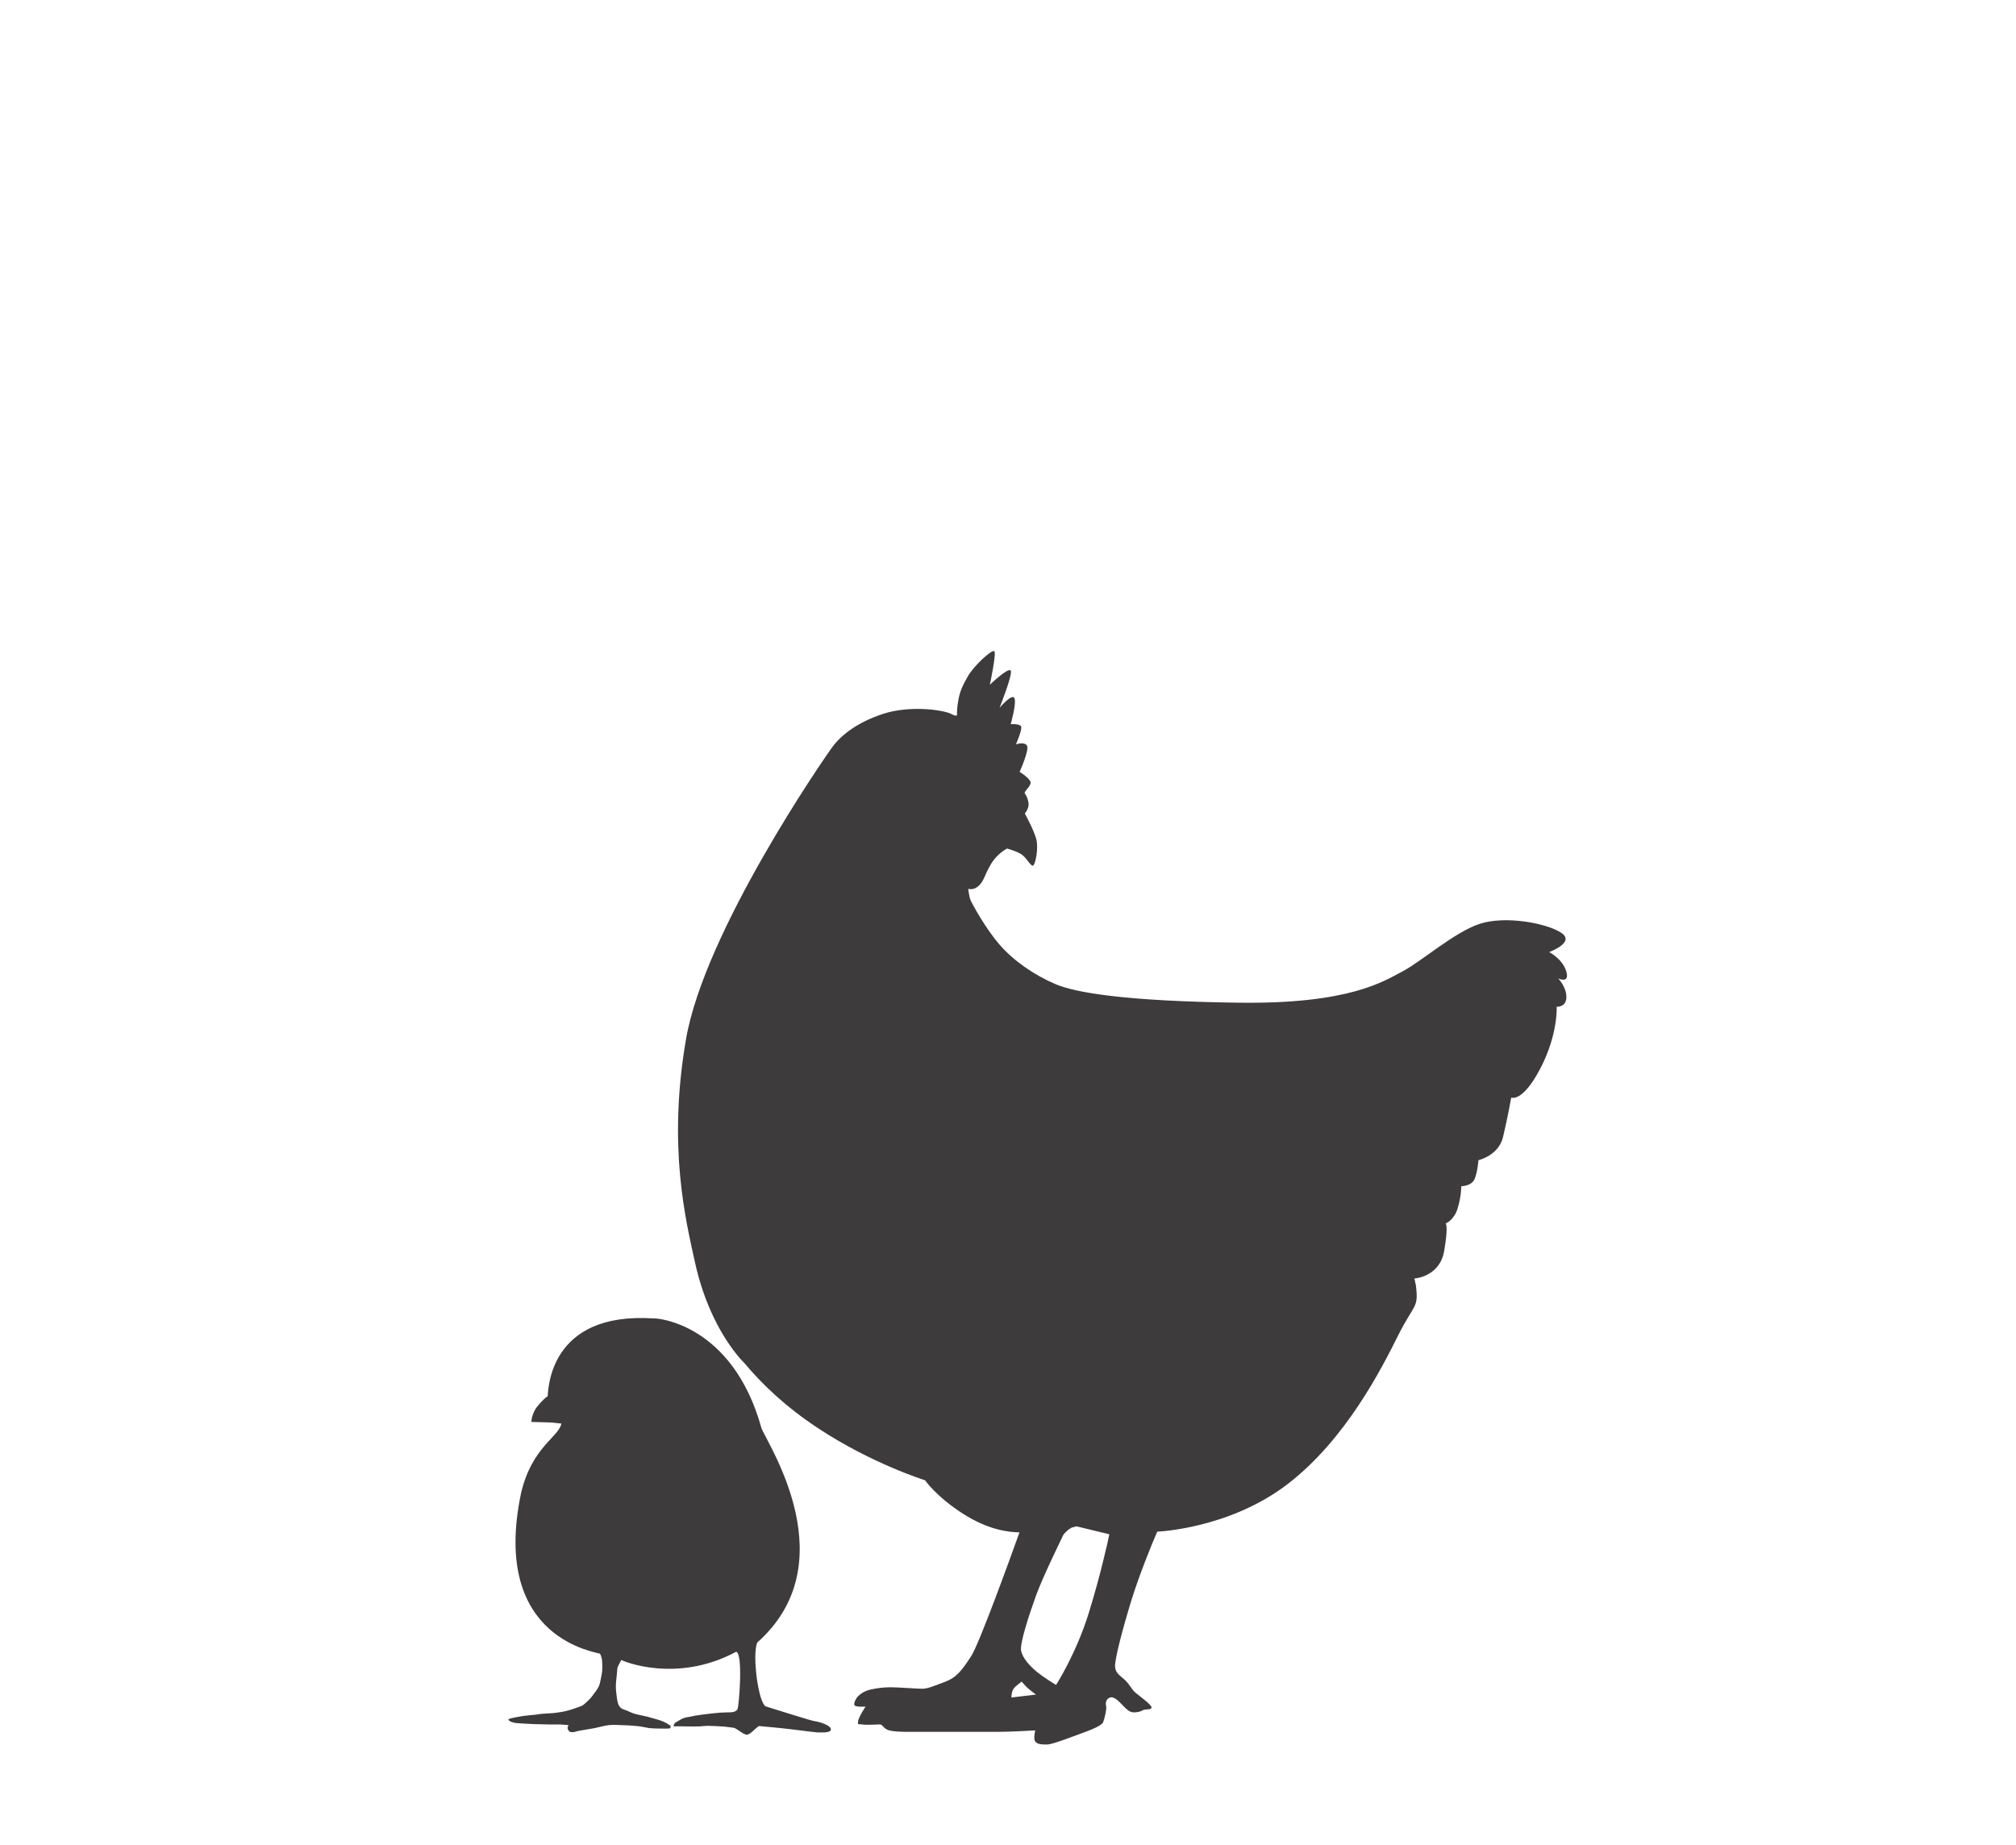
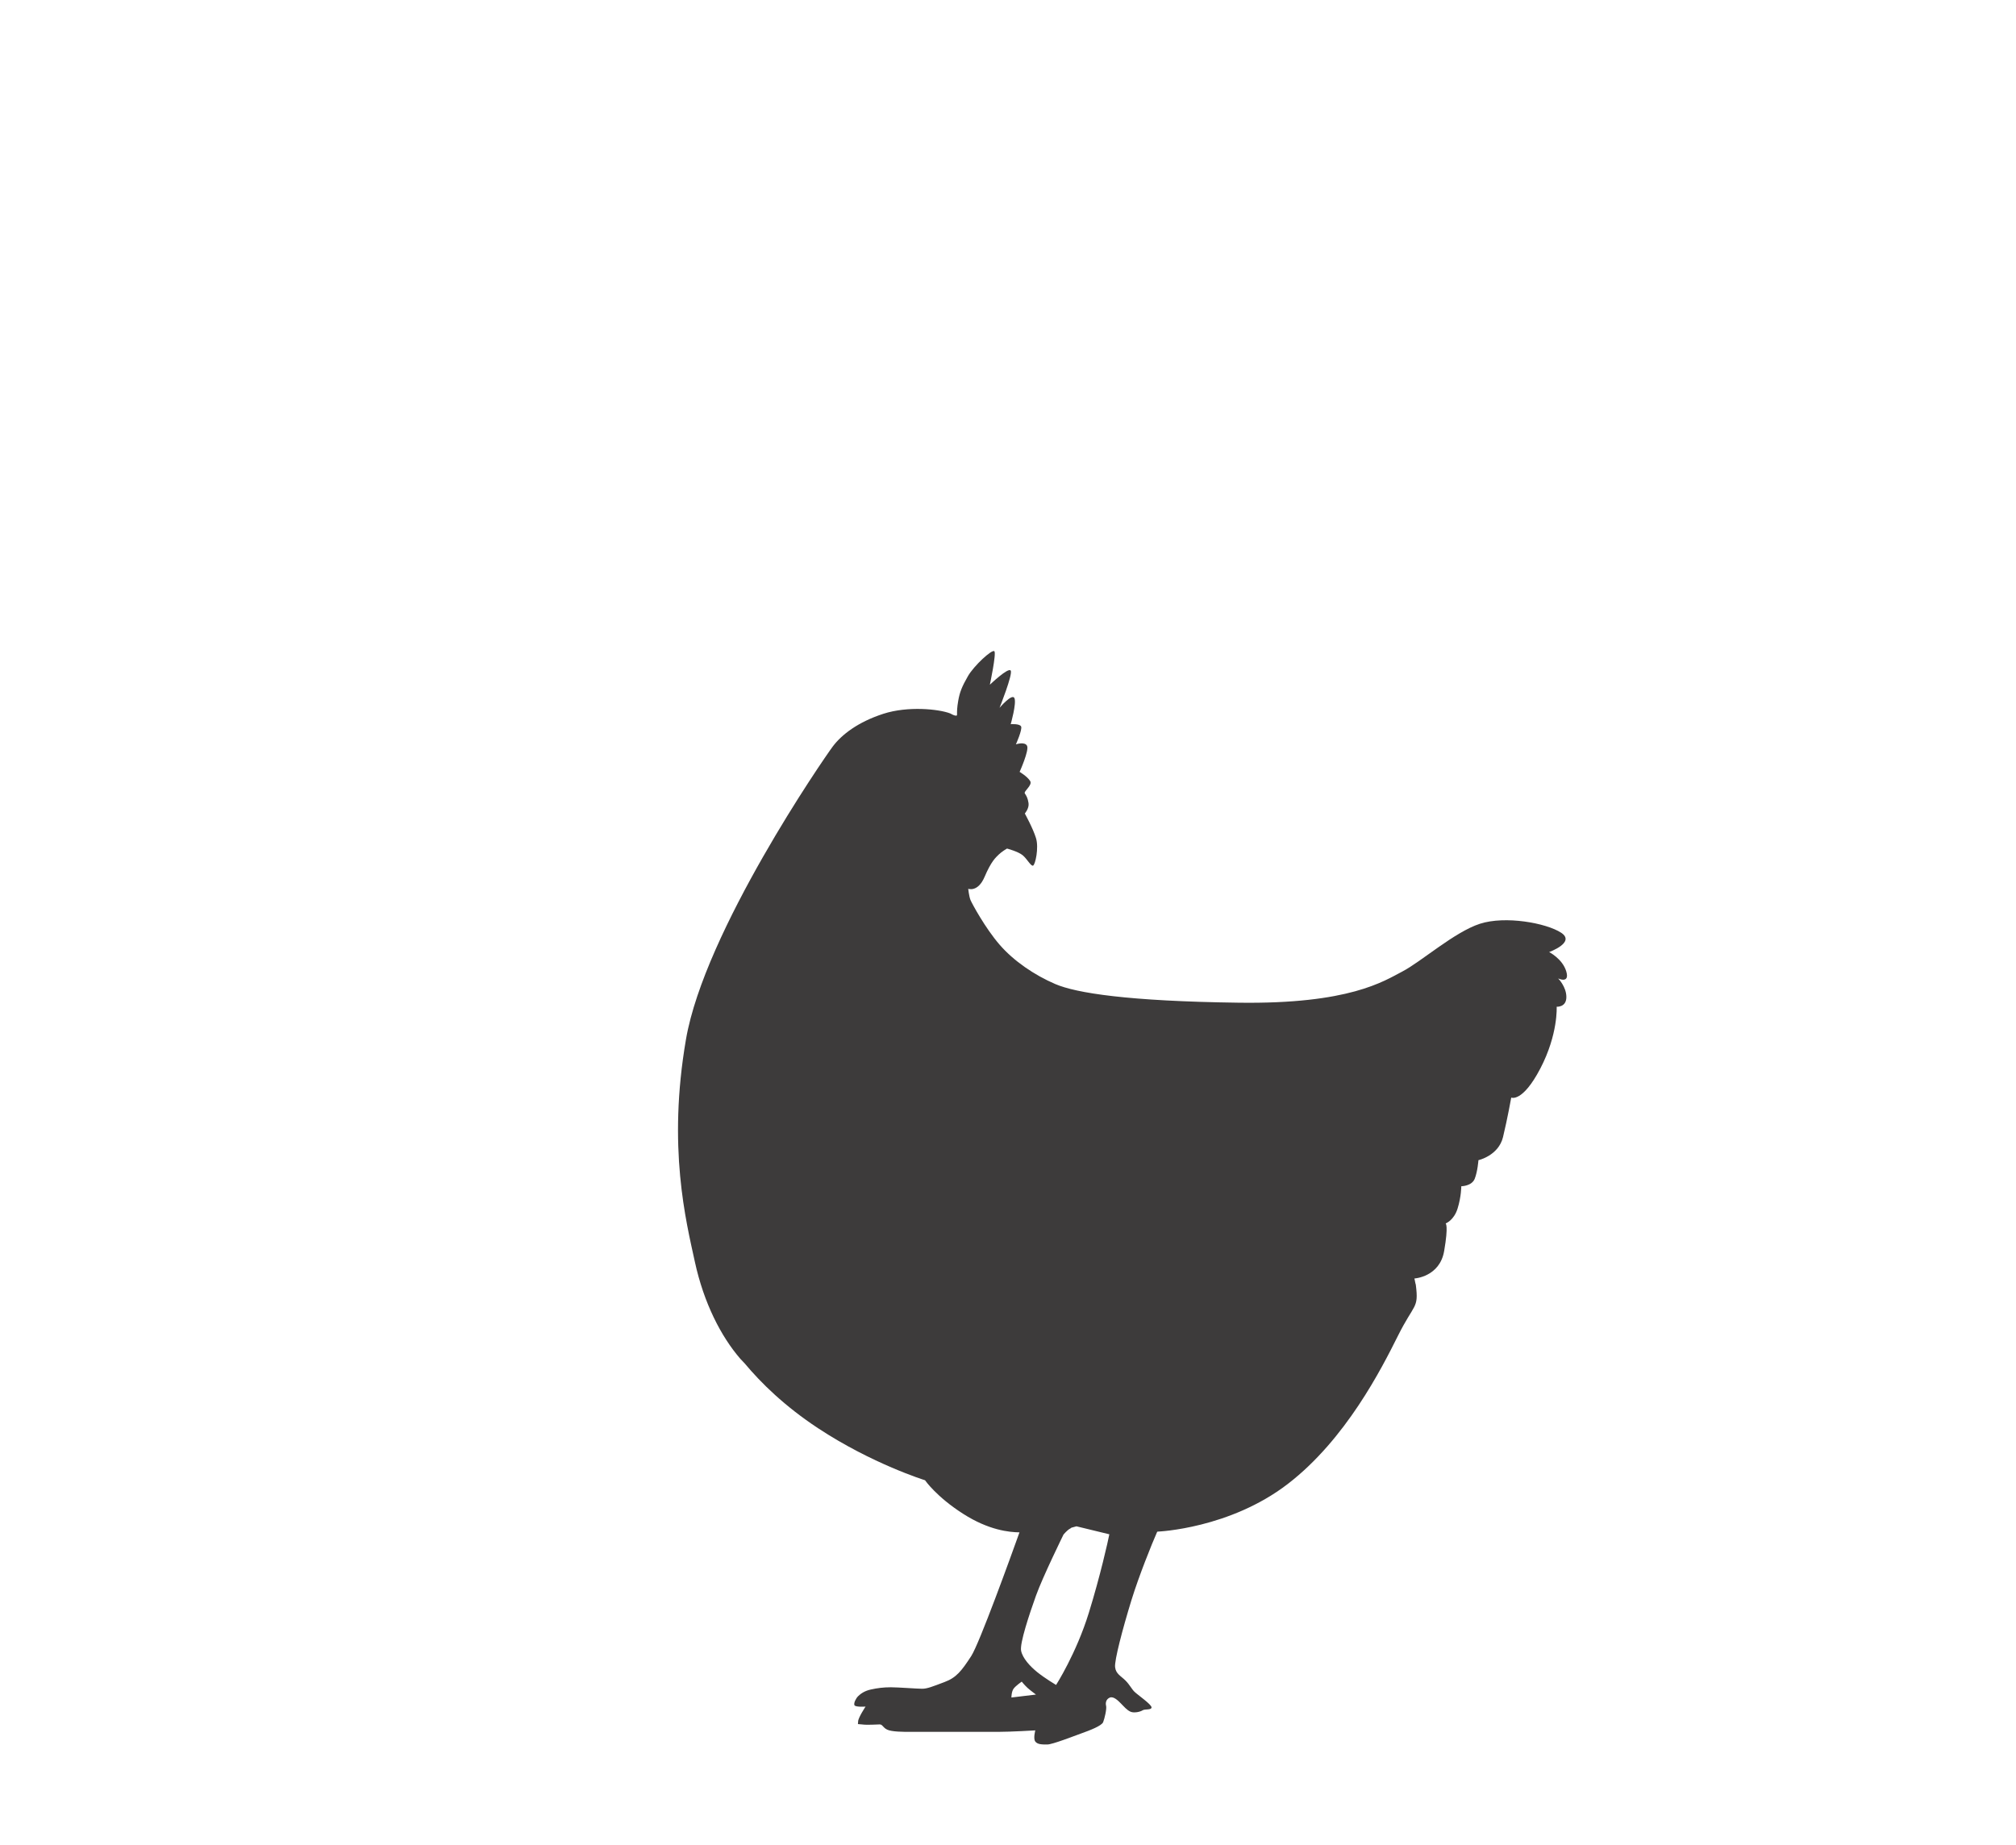
<svg xmlns="http://www.w3.org/2000/svg" version="1.1" x="0px" y="0px" viewBox="0 0 260 238" style="enable-background:new 0 0 260 238;" xml:space="preserve">
  <style type="text/css">
	.st0{fill:#3D3B3B;}
	.st1{fill-rule:evenodd;clip-rule:evenodd;fill:#3D3B3B;}
	.st2{display:none;}
	.st3{display:inline;}
	.st4{display:inline;fill:#3D3B3B;}
</style>
  <g id="Ebene_1">
    <g id="Geflügel_x0A_Sackware">
      <path class="st0" d="M202,125.29c-0.48-1.63-2.21-2.5-2.21-2.5s3.46-1.25,1.54-2.5c-1.92-1.25-7.2-2.21-10.47-1.15    c-3.27,1.06-7.59,4.9-9.99,6.15c-2.4,1.25-6.82,4.23-21.13,4.03c-14.31-0.19-20.94-1.25-23.63-2.4c-2.69-1.15-5.38-2.98-7.2-5.09    c-1.83-2.11-3.55-5.28-3.75-5.76c-0.19-0.48-0.29-1.44-0.29-1.44s1.25,0.48,2.11-1.54c0.86-2.02,1.44-2.5,1.83-2.88    c0.38-0.38,1.06-0.77,1.06-0.77s1.44,0.38,2.02,0.86c0.58,0.48,1.06,1.44,1.34,1.34c0.29-0.1,0.77-2.3,0.38-3.55    c-0.38-1.25-1.44-3.17-1.44-3.17s0.58-0.67,0.48-1.34c-0.1-0.67-0.29-0.96-0.48-1.25c-0.19-0.29,1.06-1.06,0.67-1.63    c-0.38-0.58-1.34-1.15-1.34-1.15s1.25-2.78,0.96-3.36c-0.29-0.58-1.44-0.19-1.44-0.19s0.86-1.92,0.67-2.31    c-0.19-0.38-1.34-0.29-1.34-0.29s0.77-2.69,0.48-3.36c-0.29-0.67-1.92,1.25-1.92,1.25s1.73-4.32,1.44-4.8    c-0.29-0.48-2.69,1.82-2.69,1.82s0.86-4.03,0.58-4.32c-0.29-0.29-2.64,1.87-3.41,3.22c-0.77,1.34-1.06,2.07-1.25,3.17    c-0.31,1.77,0,1.92-0.29,1.92c-0.21,0-0.56-0.18-0.75-0.29c-1.45-0.56-5.44-0.98-8.62,0.05c-3.27,1.06-5.38,2.69-6.53,4.23    c-1.15,1.54-16.52,23.82-18.92,37.75c-2.4,13.93,0,23.44,1.15,28.72c1.15,5.28,3.36,9.6,5.86,12.49c0.17,0.19,0.36,0.39,0.56,0.59    c2.12,2.54,5.16,5.52,9.45,8.35c6.99,4.61,13.81,6.72,13.81,6.72s1.44,2.11,4.9,4.32c3.34,2.14,5.97,2.38,7.28,2.4    c-1.14,3.19-5.16,14.3-6.22,15.95c-1.25,1.92-1.92,2.79-3.46,3.36c-1.54,0.58-2.21,0.86-2.88,0.86c-0.67,0-3.07-0.19-4.03-0.19    c-0.96,0-1.73,0.1-2.59,0.29c-0.86,0.19-1.34,0.58-1.63,0.86c-0.29,0.29-0.58,0.86-0.48,1.15s1.44,0.19,1.44,0.19    s-0.96,1.44-0.96,1.92c0,0.48-0.19,0.29,0.48,0.38c0.67,0.1,1.92,0,2.3,0c0.38,0,0.38,0.38,0.96,0.67    c0.58,0.29,2.11,0.29,2.98,0.29h11.33c1.63,0,4.8-0.19,4.8-0.19s-0.29,1.06,0,1.44c0.29,0.38,0.86,0.38,1.54,0.38    c0.67,0,3.36-1.06,4.42-1.44c1.06-0.38,2.59-0.96,2.79-1.44c0.19-0.48,0.48-1.73,0.38-2.11c-0.1-0.38,0-0.86,0.48-1.06    c0.48-0.19,1.06,0.38,1.44,0.77c0.38,0.38,0.77,0.86,1.25,1.06c0.48,0.19,1.25,0,1.54-0.19c0.29-0.19,1.15,0,1.15-0.38    c0-0.38-1.82-1.63-2.21-2.02c-0.38-0.38-0.58-0.86-1.15-1.44c-0.58-0.58-1.25-0.86-1.34-1.73c-0.1-0.86,0.96-4.9,2.11-8.64    c0.95-3.08,2.6-7.19,3.32-8.82l0.13-0.02c0,0,9.22-0.38,16.71-6.14c7.49-5.76,12.1-14.89,14.21-19.11    c2.11-4.23,2.69-3.46,2.31-6.53c-0.01-0.09-0.03-0.17-0.06-0.24c-0.06-0.36-0.13-0.62-0.13-0.62s3.27-0.19,3.84-3.55    c0.58-3.36,0.19-3.55,0.19-3.55s1.06-0.38,1.54-1.92c0.48-1.54,0.48-2.88,0.48-2.88s1.34,0,1.73-0.96c0.38-0.96,0.48-2.4,0.48-2.4    s2.59-0.58,3.17-2.98c0.58-2.4,1.06-5.09,1.06-5.09s1.44,0.67,3.75-3.75c2.31-4.42,2.11-7.97,2.11-7.97s1.25,0.1,1.25-1.25    c0-1.34-1.06-2.4-1.06-2.4S202.48,126.92,202,125.29z M130.44,218.93c0,0,0-0.77,0.29-1.15c0.29-0.38,1.04-0.9,1.04-0.9    s0.35,0.44,0.75,0.81c0.4,0.36,1.09,0.86,1.09,0.86L130.44,218.93z M140.43,207.99c-1.63,5.28-4.23,9.32-4.23,9.32    s-1.44-0.86-2.4-1.63c-0.96-0.77-1.92-1.82-2.11-2.78c-0.19-0.96,1.06-4.71,1.92-7.11c0.86-2.4,3.55-7.88,3.55-7.88    s0.48-0.58,0.86-0.77c0.05-0.02,0.1-0.06,0.15-0.11l0.66-0.18l4.24,1.03C142.9,198.75,141.9,203.24,140.43,207.99z" />
-       <path class="st0" d="M105.01,221.97c-0.41-0.05-5.22-1.57-6.21-1.88c-0.99-0.31-1.83-6.74-1.13-8.26    c11.44-10.17,1.53-25.3,0.55-27.58c-3.75-13.66-13.69-14.29-13.91-14.21c-13.62-0.91-13.58,9.36-13.68,10.03    c-0.62,0.42-1.21,1.17-1.44,1.46c-0.27,0.36-0.42,0.77-0.56,1.19c-0.03,0.1-0.11,0.62-0.1,0.67c0.18,0.01,1.76,0.05,2.27,0.06    c0.45,0.02,0.45,0.02,1.6,0.15c-0.32,1.73-3.81,3.02-5.2,8.97c-4.01,19.11,10.13,20.51,10.19,20.73c0.02,0.08,0.09,0.15,0.11,0.23    c0.06,0.22,0.14,0.43,0.15,0.65c0.04,0.63,0.07,1.26-0.07,1.88c-0.08,0.36-0.13,0.73-0.23,1.09c-0.12,0.45-0.4,0.83-0.68,1.2    c-0.16,0.21-0.31,0.43-0.48,0.63c-0.11,0.13-0.25,0.25-0.37,0.37c-0.13,0.12-0.25,0.26-0.39,0.37c-0.14,0.12-0.29,0.25-0.46,0.31    c-0.6,0.22-1.19,0.44-1.81,0.6c-0.51,0.14-1.04,0.22-1.56,0.28c-0.56,0.07-1.12,0.07-1.68,0.12c-0.27,0.02-0.54,0.08-0.81,0.11    c-0.53,0.06-1.06,0.09-1.58,0.16c-0.29,0.04-1.6,0.27-1.92,0.4c-0.13,0.06,0.03,0.41,1.01,0.53c0.14,0.02,1.86,0.12,2.26,0.13    c0.7,0.01,1.4,0.04,2.1,0.05c0.45,0.01,0.9-0.01,1.34,0c0.33,0.01,0.65,0.06,1.01,0.09c-0.19,0.3-0.16,0.49,0.07,0.79    c0.08,0.1,0.47,0.14,0.64,0.09c0.26-0.07,0.52-0.14,0.79-0.19c0.63-0.11,1.26-0.2,1.89-0.32c0.6-0.12,1.19-0.31,1.8-0.38    c0.54-0.06,1.09-0.02,1.63,0c0.67,0.02,1.34,0.05,2.01,0.12c0.52,0.05,1.03,0.17,1.55,0.26c0.42,0.07,2.55,0.09,2.65,0.05    c0.17-0.08,0.18-0.31,0.02-0.42c-0.61-0.41-1.05-0.58-1.76-0.78c-0.32-0.09-0.86-0.25-1.18-0.33c-0.76-0.19-1.46-0.25-2.18-0.59    c-0.21-0.1-0.53-0.24-0.76-0.31c-0.41-0.12-0.66-0.38-0.79-0.8c-0.15-0.45-0.16-0.91-0.23-1.37c-0.09-0.63-0.06-1.24,0.02-1.86    c0.06-0.4,0.07-0.81,0.11-1.22c0.01-0.13,0.06-0.26,0.11-0.37c0.13-0.26,0.27-0.52,0.41-0.79c0.11,0.12,7.09,3.1,14.81-1.05    c0.93,0.18,0.36,7.06,0.18,7.39c-0.14,0.27-0.47,0.39-0.79,0.41c-0.47,0.03-0.95,0.02-1.42,0.05c-0.58,0.04-1.15,0.11-1.72,0.18    c-0.5,0.06-0.99,0.12-1.48,0.2c-0.33,0.05-0.65,0.15-0.98,0.19c-0.35,0.05-0.68,0.15-0.98,0.34c-0.24,0.15-0.5,0.27-0.72,0.44    c-0.09,0.07-0.1,0.24-0.17,0.42c0.25-0.04,2.87,0.05,3.41,0c0.36-0.03,0.73-0.07,1.09-0.07c0.68,0.02,1.35,0.05,2.03,0.1    c0.41,0.03,0.81,0.11,1.22,0.15c0.37,0.04,1.23,0.89,1.72,0.89c0.49,0,1.34-1.14,1.62-1.11c0.66,0.07,1.32,0.12,1.99,0.19    c0.8,0.08,1.59,0.16,2.39,0.26c0.93,0.11,2.98,0.38,3.07,0.37c0.34-0.02,1.76,0.13,1.76-0.39    C107.16,222.51,105.66,222.05,105.01,221.97z" />
    </g>
  </g>
  <g id="Heimtiere_und_Hoobbyfarming" class="st2">
</g>
  <g id="Landwirtschaft" class="st2">
</g>
  <g id="Haus__x26__Garten" class="st2">
</g>
</svg>